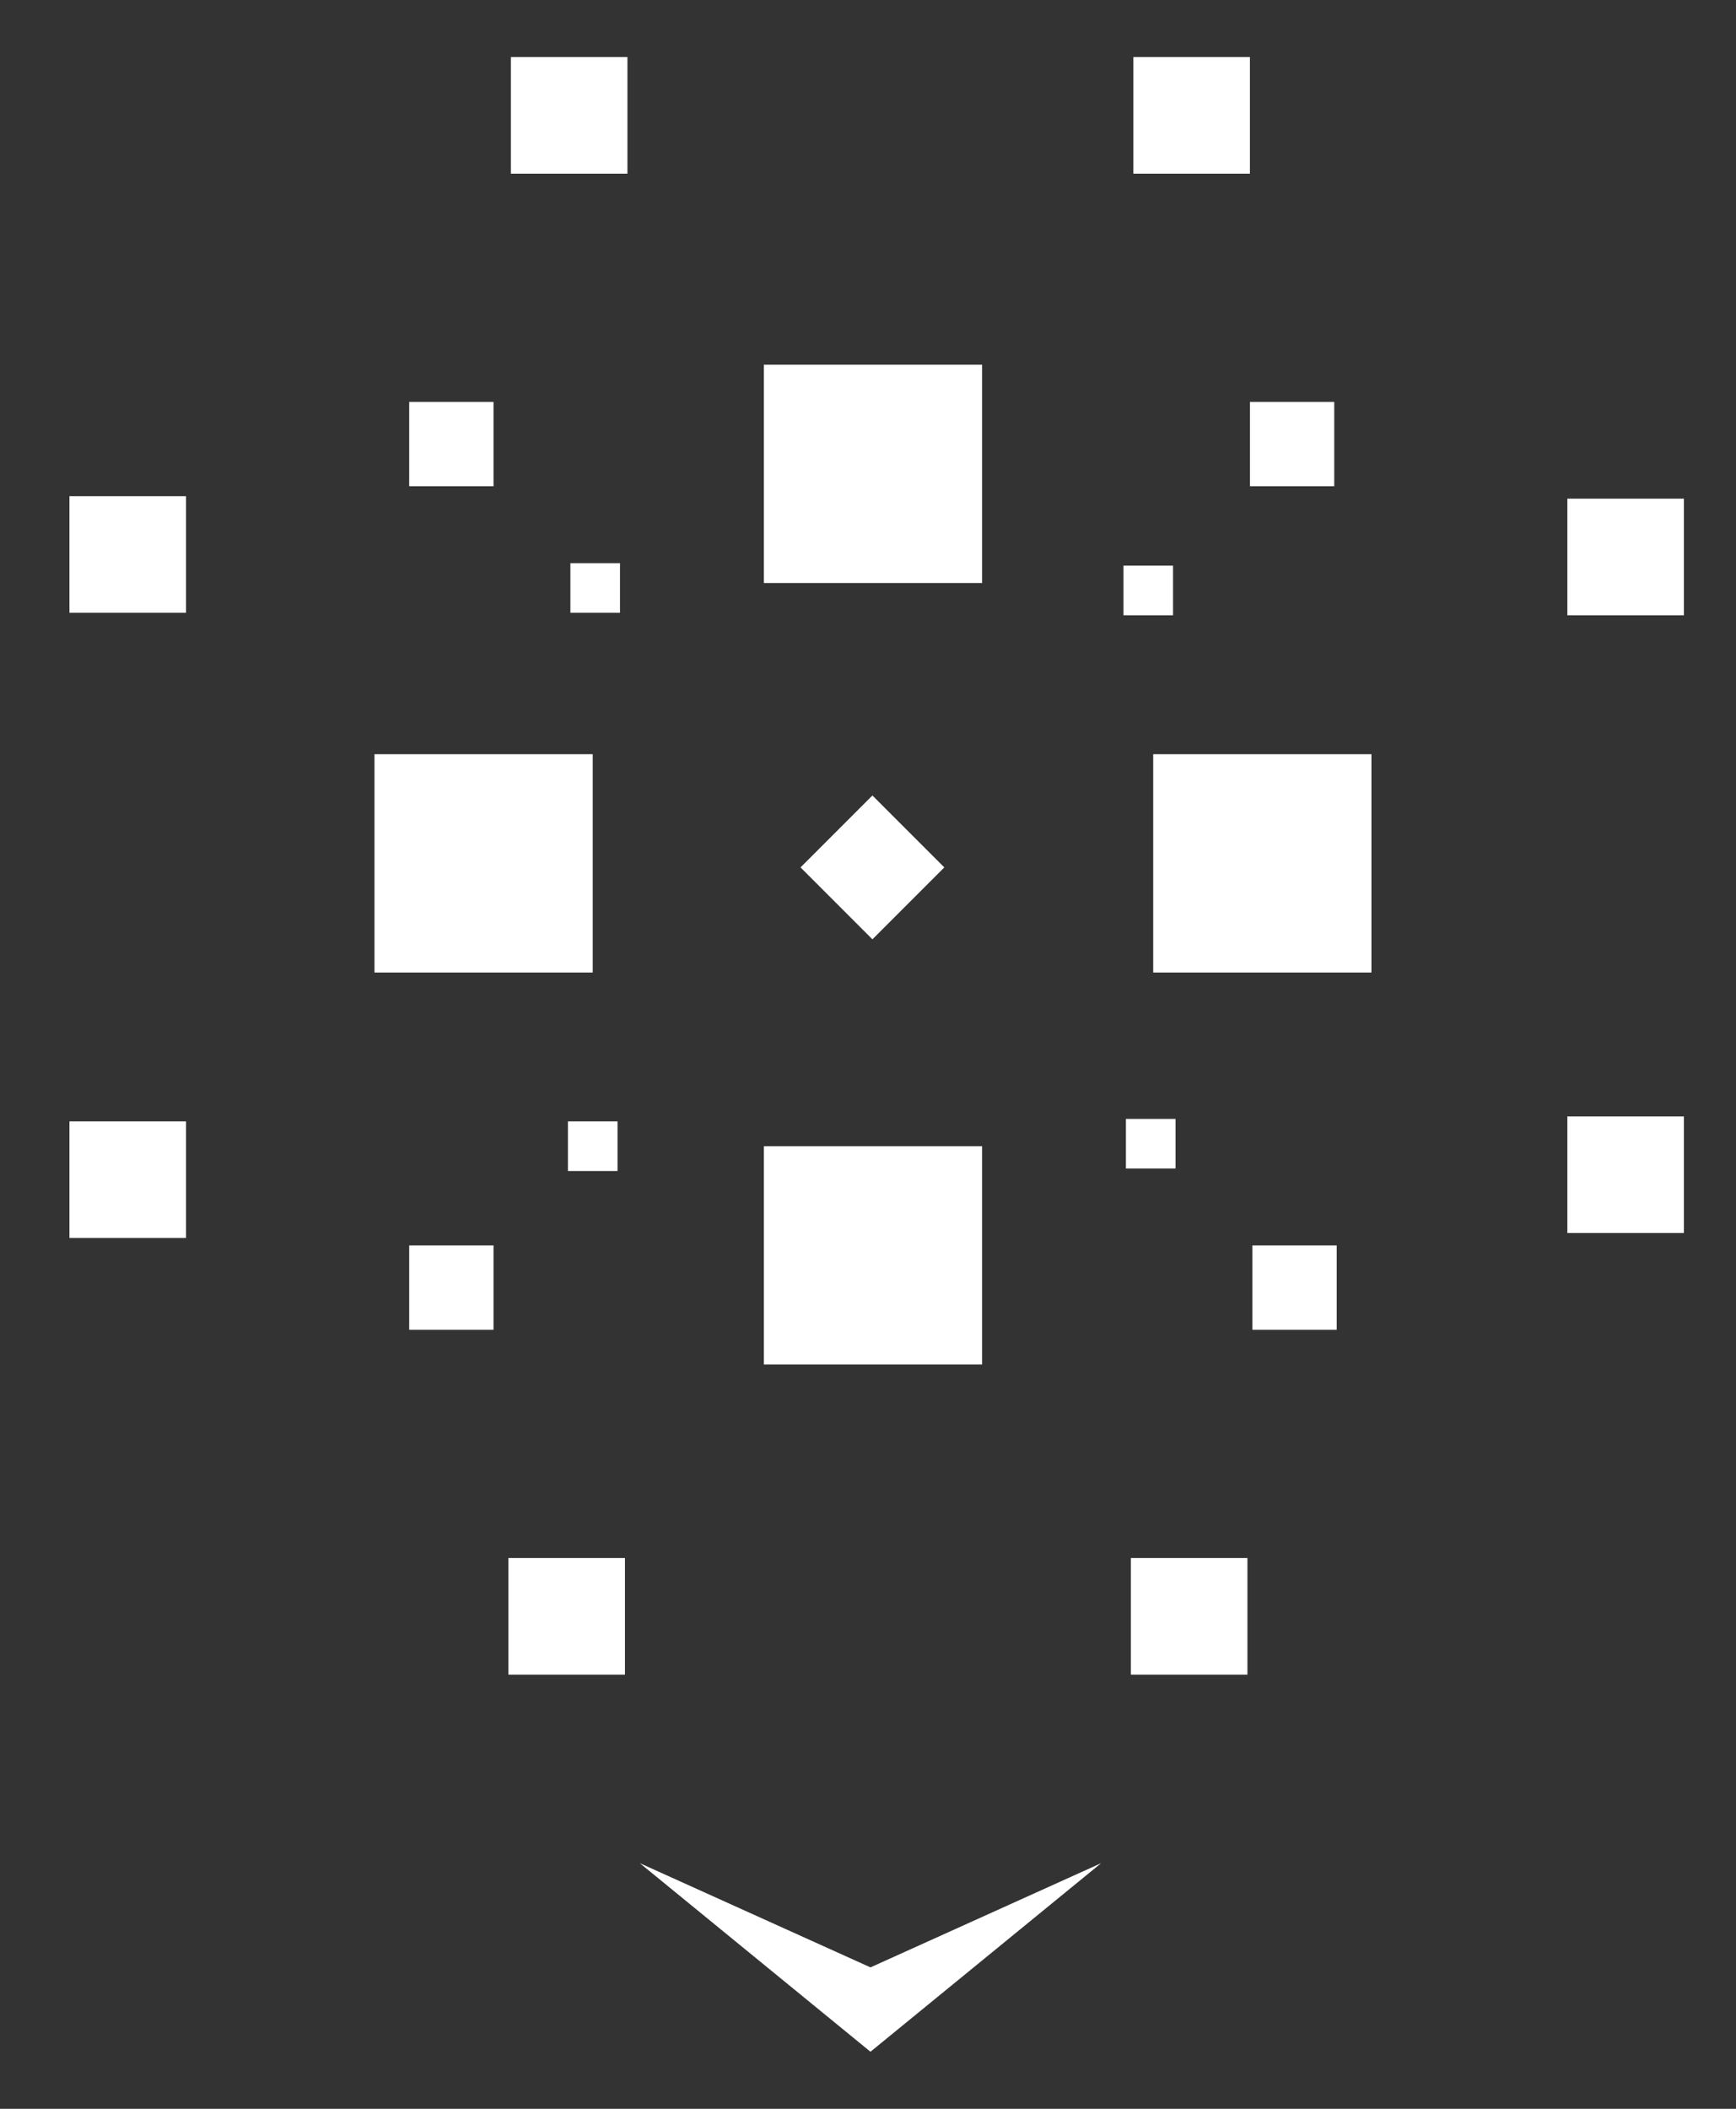
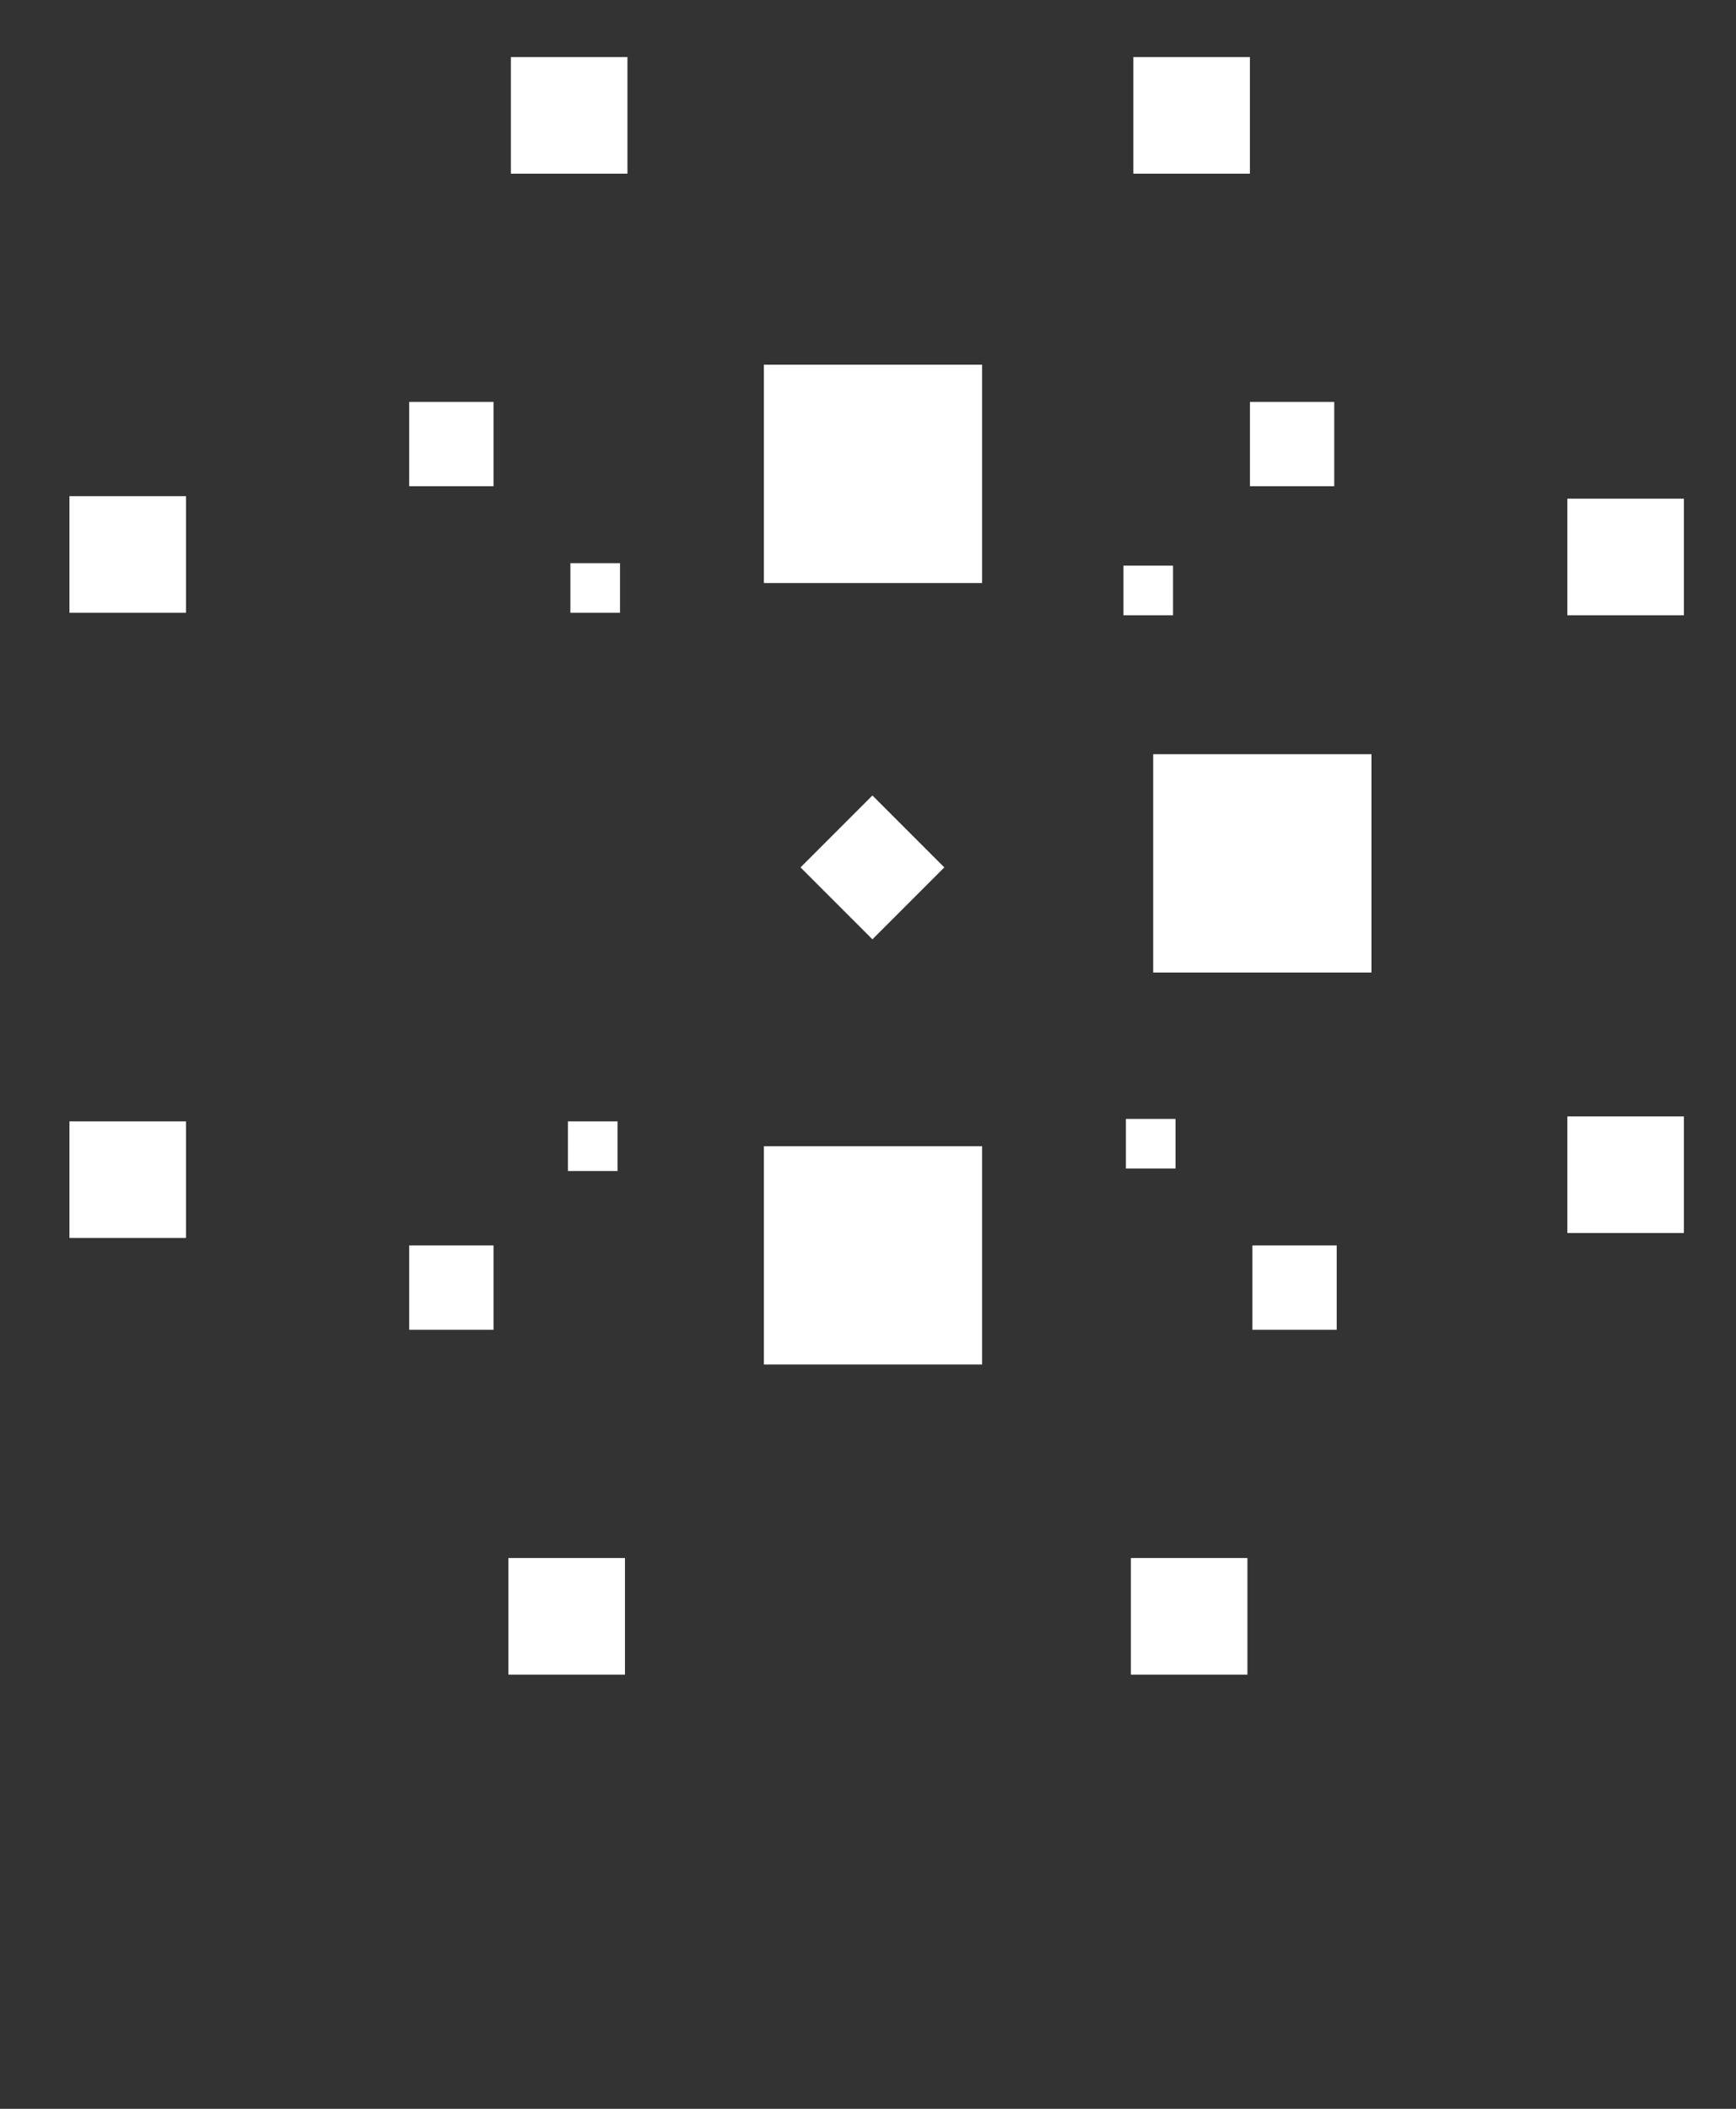
<svg xmlns="http://www.w3.org/2000/svg" version="1.1" id="Livello_1" x="0px" y="0px" viewBox="0 0 70 85" enable-background="new 0 0 70 85" xml:space="preserve">
  <rect x="0" y="0" width="70" height="85" fill="#333333" stroke="none" />
  <g>
    <rect x="33.1" y="32.9" transform="matrix(0.707 -0.707 0.707 0.707 -14.382 35.104)" fill="#FFFFFF" width="4.1" height="4.1" />
    <rect x="63.2" y="45" fill="#FFFFFF" width="4.7" height="4.7" />
    <rect x="45.6" y="62.8" fill="#FFFFFF" width="4.7" height="4.7" />
    <rect x="20.5" y="62.8" fill="#FFFFFF" width="4.7" height="4.7" />
    <rect x="2.8" y="45.2" fill="#FFFFFF" width="4.7" height="4.7" />
    <rect x="2.8" y="20" fill="#FFFFFF" width="4.7" height="4.7" />
    <rect x="20.6" y="2.3" fill="#FFFFFF" width="4.7" height="4.7" />
    <rect x="45.7" y="2.3" fill="#FFFFFF" width="4.7" height="4.7" />
    <rect x="63.2" y="20.1" fill="#FFFFFF" width="4.7" height="4.7" />
    <rect x="30.8" y="14.7" fill="#FFFFFF" width="8.8" height="8.8" />
    <rect x="46.5" y="30.4" fill="#FFFFFF" width="8.8" height="8.8" />
-     <rect x="15.1" y="30.4" fill="#FFFFFF" width="8.8" height="8.8" />
    <rect x="30.8" y="46.2" fill="#FFFFFF" width="8.8" height="8.8" />
    <rect x="45.3" y="22.8" fill="#FFFFFF" width="2" height="2" />
    <rect x="50.4" y="16.2" fill="#FFFFFF" width="3.4" height="3.4" />
    <rect x="23" y="22.7" fill="#FFFFFF" width="2" height="2" />
    <rect x="16.5" y="16.2" fill="#FFFFFF" width="3.4" height="3.4" />
    <rect x="45.4" y="45.1" fill="#FFFFFF" width="2" height="2" />
    <rect x="50.5" y="50.2" fill="#FFFFFF" width="3.4" height="3.4" />
    <rect x="22.9" y="45.2" fill="#FFFFFF" width="2" height="2" />
    <rect x="16.5" y="50.2" fill="#FFFFFF" width="3.4" height="3.4" />
-     <polygon fill="#FFFFFF" points="25.8,75.1 35.1,82.7 44.4,75.1 35.1,79.3  " />
  </g>
</svg>